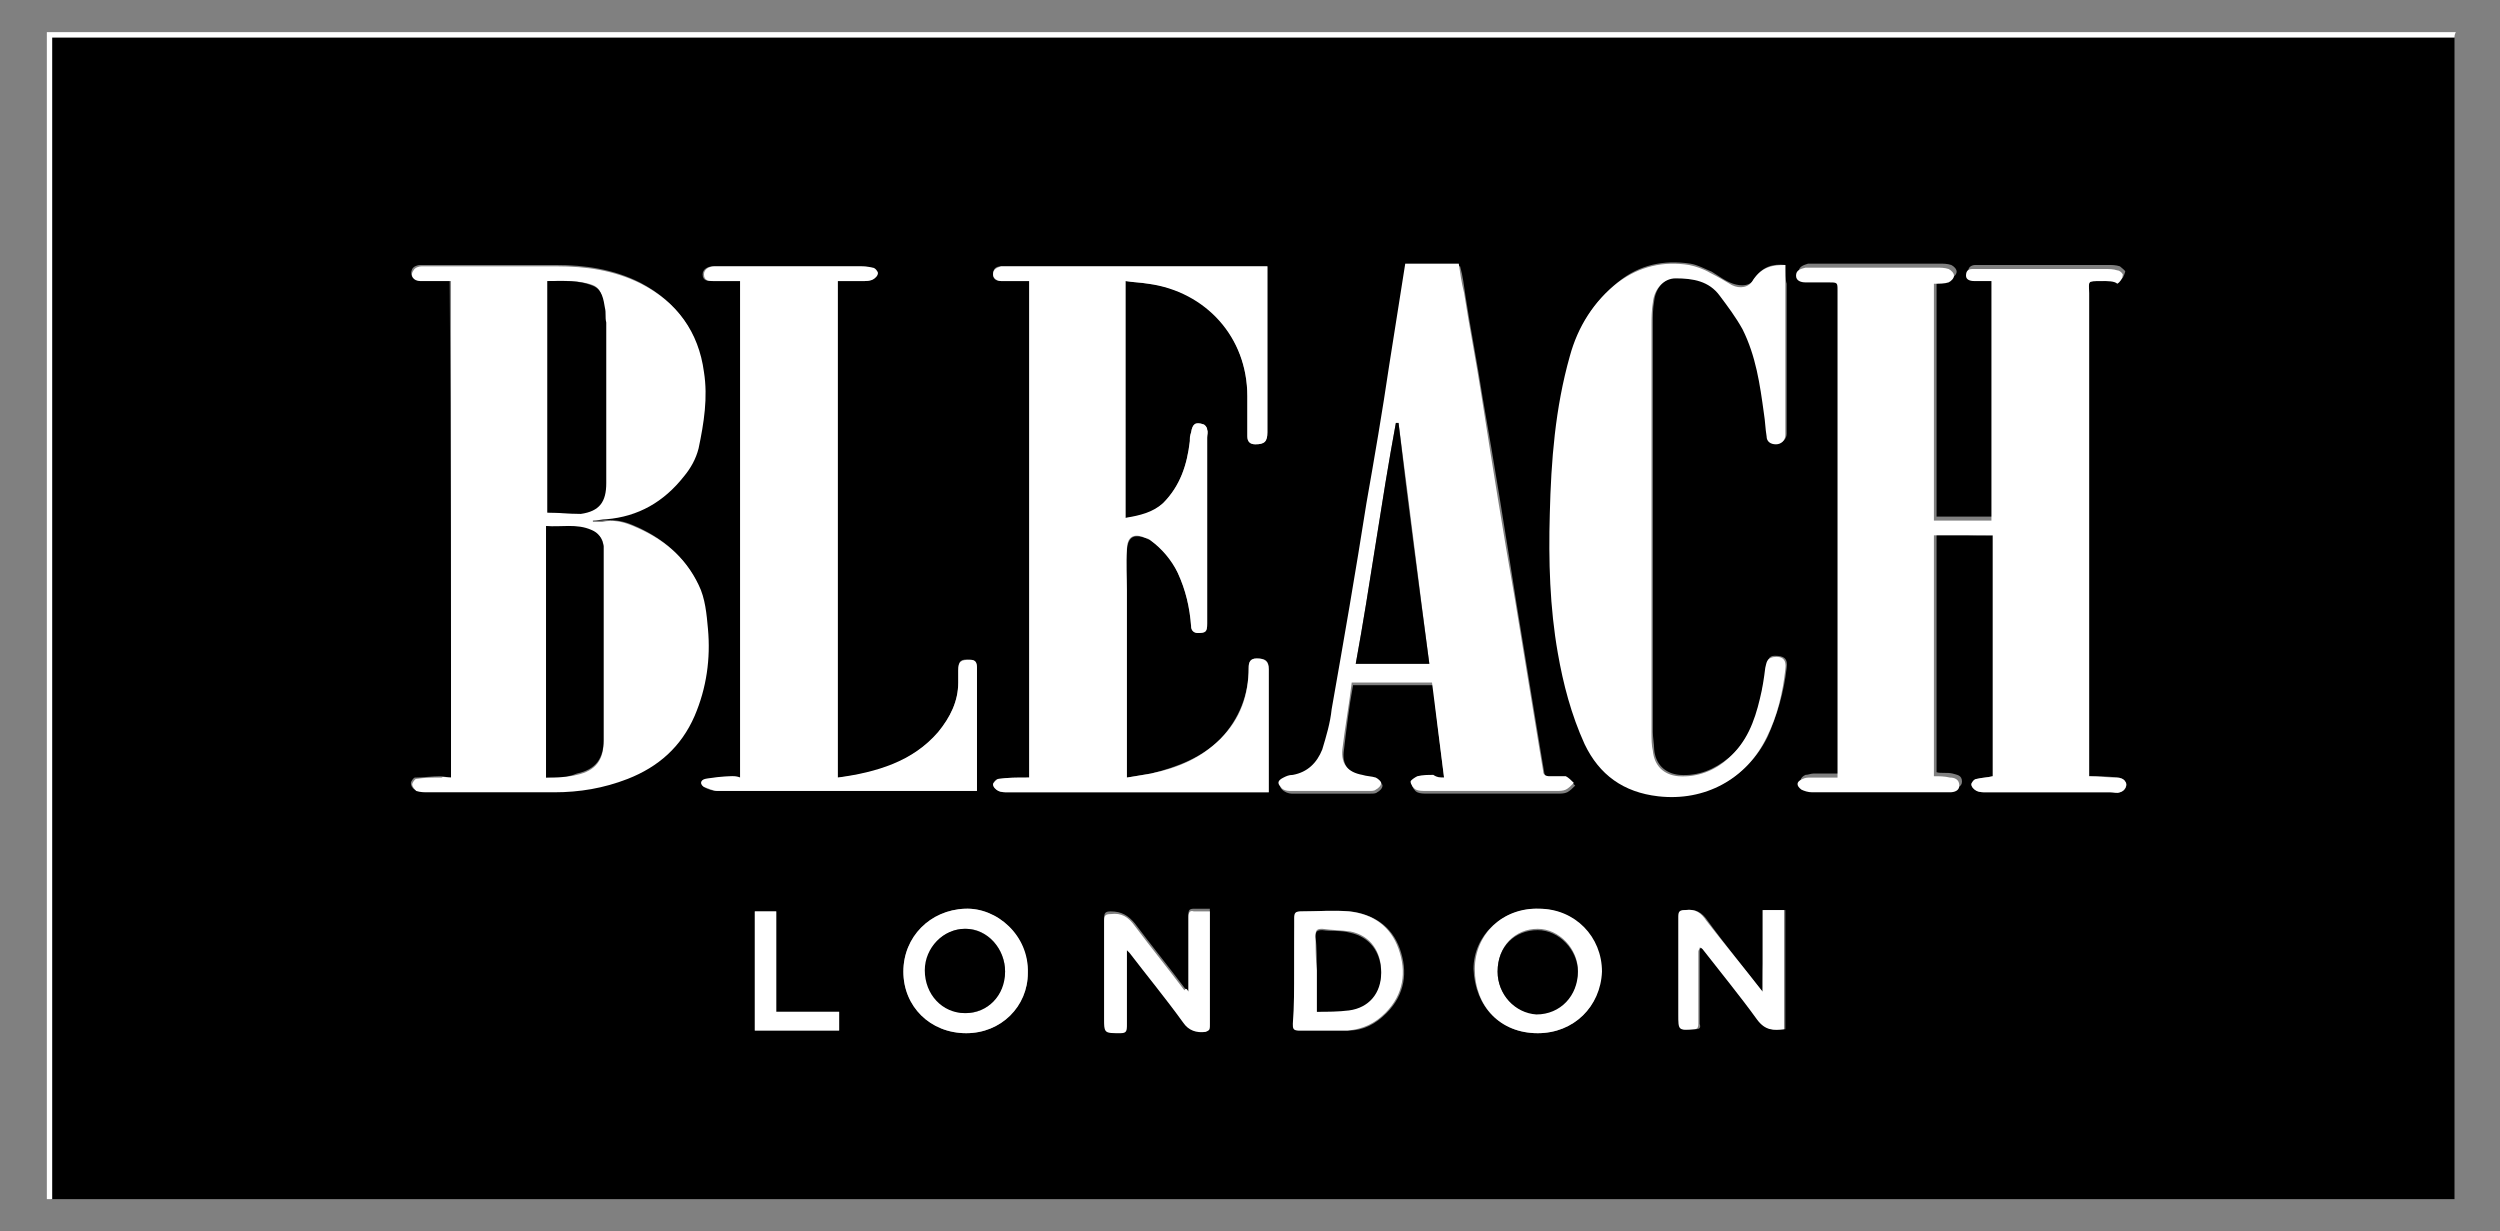
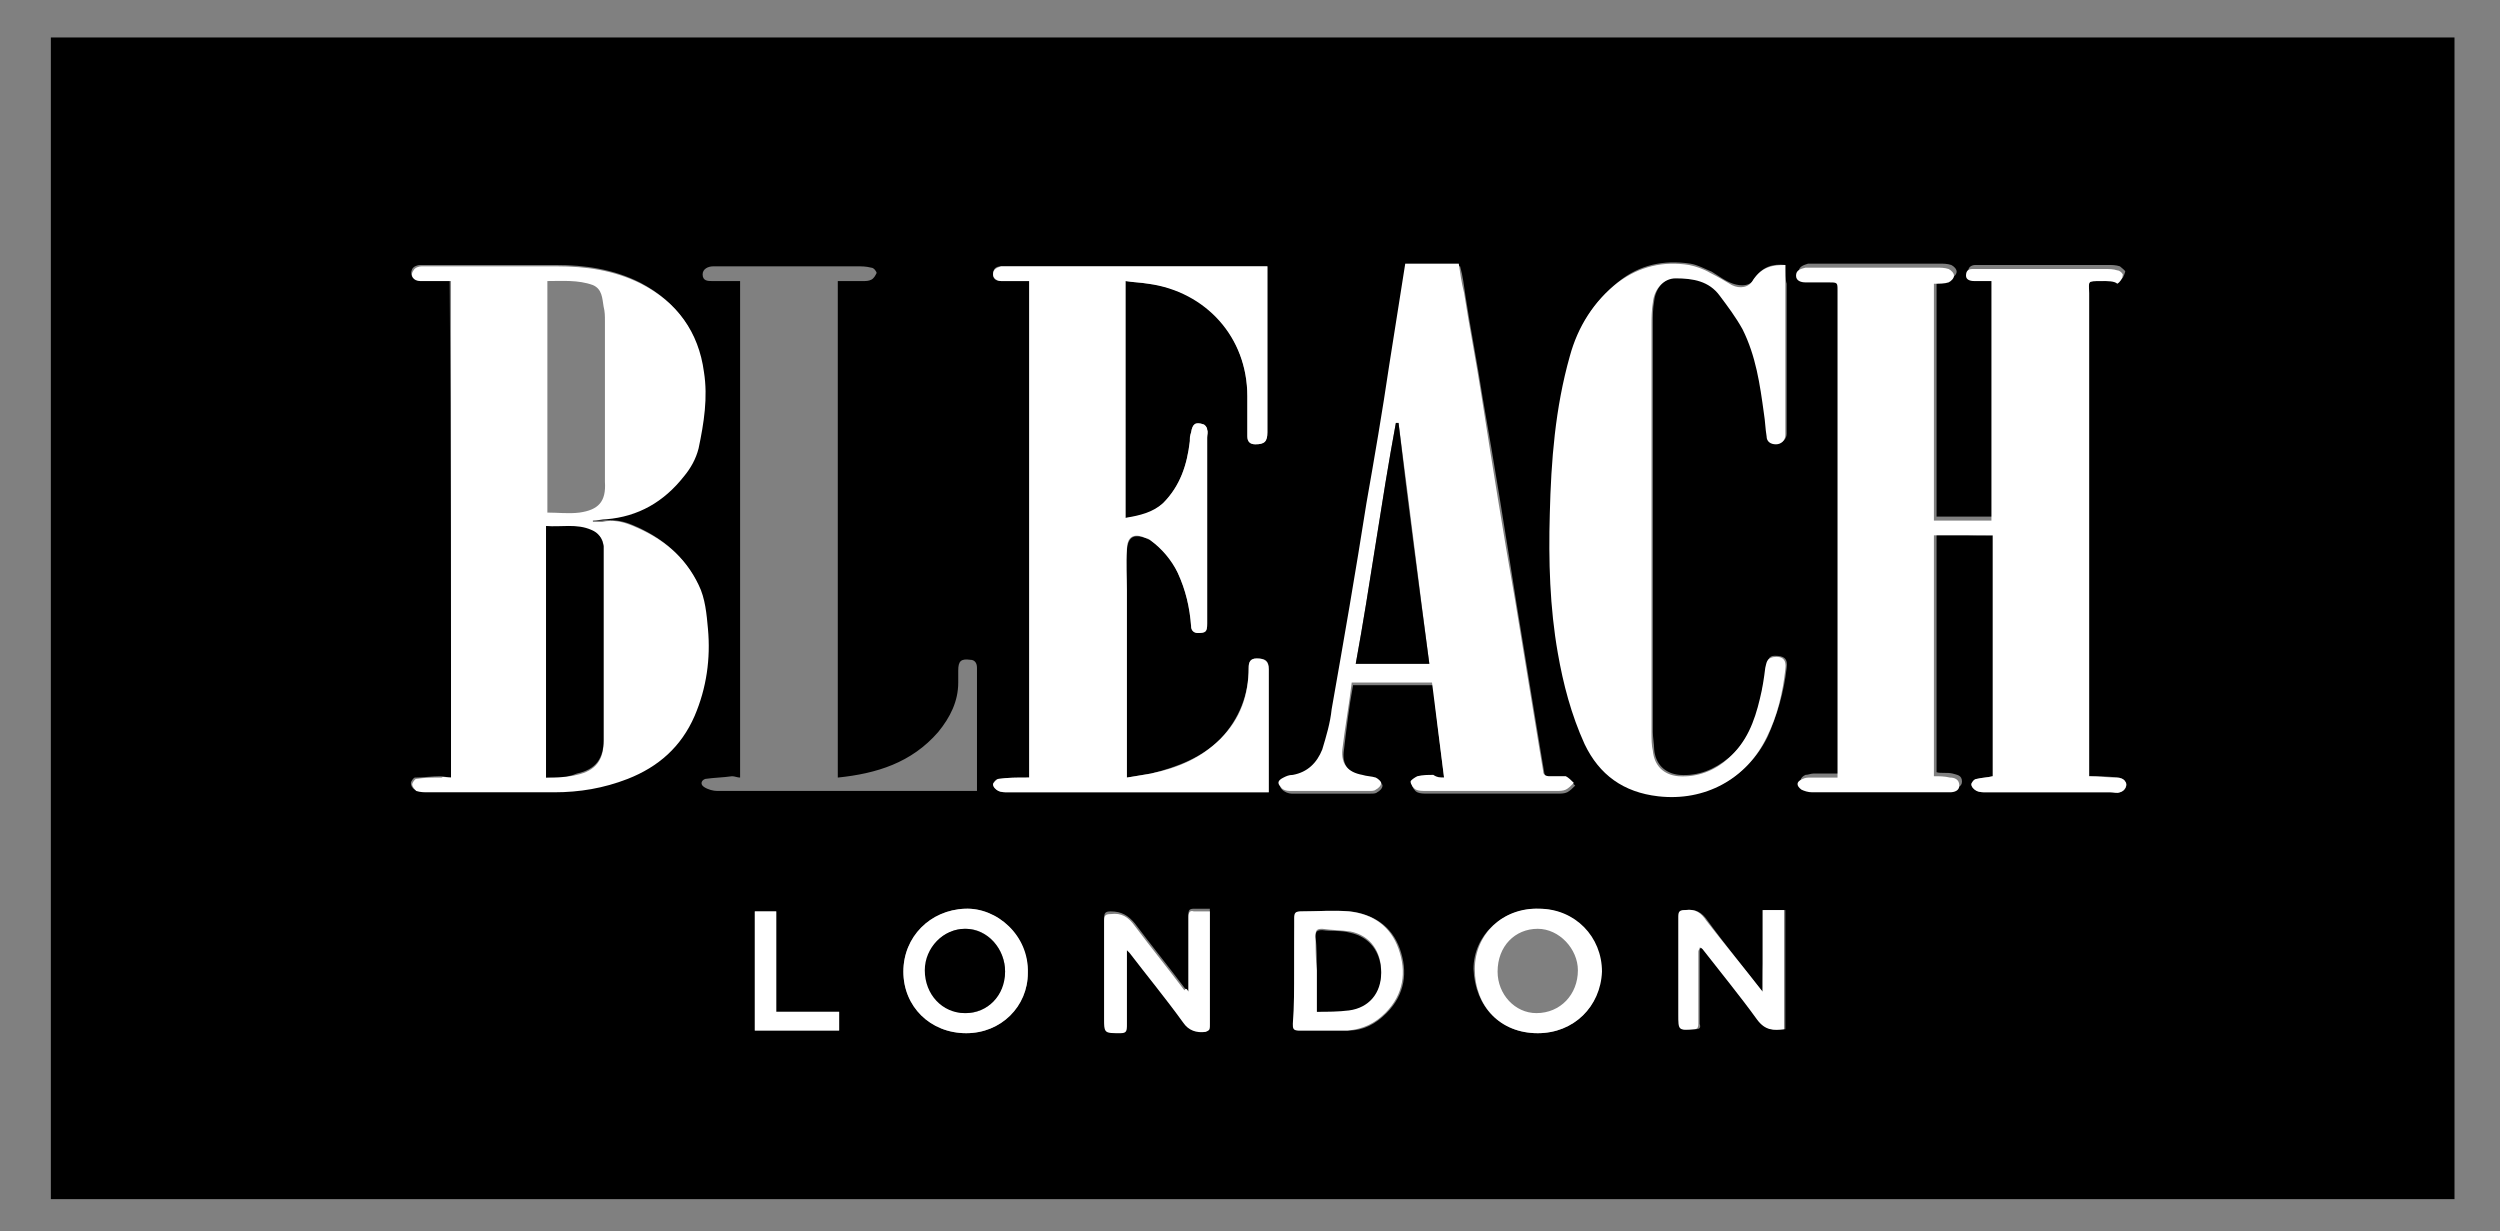
<svg xmlns="http://www.w3.org/2000/svg" version="1.1" id="Layer_1" x="0px" y="0px" viewBox="0 0 186.8 92" style="enable-background:new 0 0 186.8 92;" xml:space="preserve">
  <rect x="0" y="0" width="186.8" height="92" fill="#808080" stroke="none" />
  <style type="text/css">
	.st0{fill:#FFFFFF;}
</style>
  <g>
    <path d="M183.4,2.8c0,28.9,0,57.8,0,86.8c-59.9,0-119.7,0-179.6,0c0-0.4,0-0.8,0-1.2c0-28.3,0-56.6,0-85c0-0.2,0-0.4,0-0.6   C63.7,2.8,123.6,2.8,183.4,2.8z M148.9,40c0,6,0,12,0,18c-0.4,0.1-0.8,0.1-1.2,0.2c-0.2,0-0.4,0.3-0.4,0.4c0,0.2,0.2,0.4,0.4,0.5   c0.2,0.1,0.5,0.1,0.7,0.1c3.1,0,6.2,0,9.3,0c0.2,0,0.5,0,0.7,0c0.4-0.1,0.6-0.5,0.4-0.8c-0.1-0.2-0.4-0.3-0.6-0.3   c-0.7-0.1-1.4-0.1-2.1-0.1c0-0.2,0-0.5,0-0.7c0-11.8,0-23.6,0-35.4c0-0.9-0.2-0.9,0.9-0.9c0.5,0,0.9,0,1.4-0.1   c0.2,0,0.3-0.3,0.4-0.6c0-0.1-0.3-0.3-0.4-0.4c-0.3-0.1-0.6-0.1-0.9-0.1c-3.1,0-6.2,0-9.3,0c-0.2,0-0.4,0-0.6,0   c-0.3,0-0.6,0.2-0.5,0.5c0,0.4,0.3,0.4,0.6,0.4c0.4,0,0.9,0,1.3,0c0,6,0,12,0,17.9c-1.5,0-2.9,0-4.3,0c0-5.9,0-11.8,0-17.7   c0.4,0,0.7,0,1.1-0.1c0.2-0.1,0.4-0.3,0.4-0.5c0-0.2-0.2-0.4-0.4-0.5c-0.3-0.1-0.6-0.1-0.9-0.1c-3.1,0-6.2,0-9.4,0   c-0.1,0-0.3,0-0.4,0c-0.3,0.1-0.7,0.2-0.7,0.6c0,0.4,0.3,0.5,0.7,0.5c0.6,0,1.1,0,1.7,0c0.7,0,0.7,0,0.7,0.6c0,11.9,0,23.9,0,35.8   c0,0.2,0,0.4,0,0.6c-0.4,0-0.7,0-1,0c-0.4,0-0.7,0-1,0c-0.2,0-0.4,0.1-0.6,0.1c-0.4,0.2-0.5,0.5-0.1,0.8c0.2,0.1,0.5,0.2,0.8,0.2   c2.9,0,5.7,0,8.6,0c0.6,0,1.1,0,1.7,0c0.3,0,0.7-0.1,0.7-0.5c0-0.5-0.4-0.5-0.7-0.6c-0.4-0.1-0.9,0-1.2-0.1c0-6,0-12,0-18   C146,40,147.4,40,148.9,40z M33.7,58.1c-0.3,0-0.5-0.1-0.8-0.1c-0.6,0-1.3,0.1-1.9,0.1c-0.1,0-0.3,0.3-0.3,0.4   c0,0.2,0.1,0.4,0.3,0.5c0.3,0.1,0.6,0.1,0.9,0.1c3.1,0,6.2,0,9.4,0c1.9,0,3.7-0.2,5.5-1c2.3-1,4-2.4,5-4.7c0.9-2.1,1.2-4.3,1-6.5   c-0.1-1.1-0.2-2.3-0.7-3.3c-1-2.1-2.7-3.5-4.9-4.4c-0.7-0.3-1.5-0.4-2.3-0.3c-0.2,0-0.5,0-0.7,0c0,0,0-0.1,0-0.1   c0.3,0,0.7-0.1,1-0.1c2.4-0.2,4.4-1.3,5.8-3.2c0.5-0.6,0.9-1.4,1.1-2.1c0.5-1.9,0.7-3.8,0.4-5.7c-0.4-3-2-5.2-4.7-6.6   c-2-1-4.1-1.3-6.3-1.3c-2.8,0-5.6,0-8.4,0c-0.6,0-1.1,0-1.7,0c-0.2,0-0.5,0.1-0.6,0.3c-0.2,0.4,0,0.8,0.5,0.8c0.8,0,1.5,0,2.3,0   C33.7,33.4,33.7,45.7,33.7,58.1z M84.1,21c0.6,0.1,1.1,0.1,1.7,0.2c4.4,0.5,7.4,4,7.4,8.4c0,1,0,2,0,3c0,0.4,0.2,0.6,0.6,0.6   c0.6,0,0.9-0.2,0.9-0.9c0-3.6,0-7.2,0-10.7c0-0.6,0-1.2,0-1.7c-0.6,0-1.1,0-1.7,0c-5.9,0-11.8,0-17.6,0c-0.2,0-0.4,0-0.6,0   c-0.4,0-0.6,0.2-0.6,0.6c0,0.4,0.3,0.5,0.6,0.5c0.3,0,0.6,0,0.9,0c0.4,0,0.8,0,1.2,0c0,12.4,0,24.7,0,37.1c-0.1,0-0.2,0-0.2,0   c-0.7,0-1.4,0-2.1,0.1c-0.2,0-0.4,0.3-0.4,0.4c0,0.2,0.2,0.4,0.4,0.5c0.2,0.1,0.5,0.1,0.7,0.1c6.3,0,12.6,0,18.9,0   c0.2,0,0.4,0,0.6,0c0-0.2,0-0.3,0-0.5c0-2.9,0-5.8,0-8.7c0-0.6-0.2-0.8-0.9-0.8c-0.5,0-0.6,0.3-0.6,0.7c0,2-0.7,3.8-2.1,5.3   c-1.4,1.4-3.2,2.1-5.2,2.6c-0.6,0.1-1.2,0.2-1.8,0.3c0-0.2,0-0.3,0-0.4c0-4.5,0-9.1,0-13.6c0-1,0-2,0-3c0.1-1,0.5-1.2,1.4-0.9   c0.1,0.1,0.3,0.1,0.4,0.2c0.9,0.6,1.6,1.4,2,2.4c0.6,1.3,0.9,2.6,1,4c0,0.3,0.2,0.5,0.5,0.5c0.6,0,0.7-0.1,0.7-0.7   c0-4.6,0-9.3,0-13.9c0-0.2,0-0.4,0-0.6c0-0.2-0.2-0.3-0.3-0.4c-0.6-0.2-0.8,0-0.9,0.6c0,0.2,0,0.5-0.1,0.7c-0.2,1.7-0.7,3.3-2,4.6   c-0.8,0.8-1.8,1-2.8,1.1C84.1,32.8,84.1,26.9,84.1,21z M55.3,21c0,12.4,0,24.7,0,37.1c-0.2,0-0.4-0.1-0.6-0.1   c-0.7,0.1-1.3,0.1-2,0.2c-0.3,0.1-0.4,0.4-0.1,0.6c0.3,0.2,0.7,0.3,1,0.3c6.3,0,12.6,0,18.9,0c0.2,0,0.3,0,0.5,0c0-0.2,0-0.3,0-0.4   c0-1.5,0-2.9,0-4.4c0-1.5,0-3,0-4.4c0-0.4-0.2-0.6-0.5-0.6c-0.7-0.1-0.9,0.1-0.9,0.8c0,0.3,0,0.6,0,0.9c0,1.4-0.6,2.6-1.5,3.7   c-2,2.3-4.6,3.1-7.5,3.4c0-12.4,0-24.7,0-37.1c0.7,0,1.3,0,1.9,0c0.2,0,0.4,0,0.6-0.1c0.2-0.1,0.3-0.3,0.4-0.5   c0-0.1-0.2-0.4-0.4-0.4c-0.4-0.1-0.7-0.1-1.1-0.1c-3.2,0-6.3,0-9.5,0c-0.4,0-0.8,0-1.2,0c-0.4,0-0.8,0.2-0.8,0.6   c0,0.5,0.4,0.5,0.7,0.5C53.9,21,54.6,21,55.3,21z M107.9,58.1c-0.3,0-0.5,0-0.7,0c-0.4,0-0.8,0-1.2,0.1c-0.2,0-0.5,0.3-0.5,0.4   c0,0.2,0.2,0.5,0.4,0.6c0.2,0.1,0.5,0.1,0.8,0.1c3.2,0,6.4,0,9.7,0c0.2,0,0.5,0,0.7-0.1c0.2-0.1,0.4-0.3,0.6-0.5   c-0.2-0.2-0.4-0.4-0.6-0.5c-0.4-0.1-0.8-0.1-1.2,0c-0.3,0-0.4-0.1-0.5-0.4c-0.1-0.6-0.2-1.2-0.3-1.8c-0.6-3.7-1.2-7.3-1.8-11   c-0.8-5.1-1.6-10.1-2.5-15.2c-0.4-2.6-0.9-5.1-1.3-7.7c-0.1-0.7-0.2-1.5-0.4-2.2c-1.4,0-2.7,0-4,0c-0.4,2.5-0.8,5.1-1.2,7.6   c-0.6,3.4-1.2,6.9-1.7,10.3c-0.9,5.1-1.7,10.3-2.6,15.4c-0.2,1-0.4,2-0.7,3c-0.3,1-1.1,1.7-2.2,1.9c-0.2,0-0.5,0.1-0.7,0.2   c-0.4,0.1-0.5,0.4-0.2,0.7c0.2,0.2,0.5,0.3,0.7,0.3c2,0,3.9,0,5.9,0c0.2,0,0.4,0,0.5-0.1c0.2-0.1,0.4-0.3,0.4-0.5   c0-0.1-0.2-0.4-0.4-0.4c-0.3-0.1-0.6-0.2-1-0.2c-1.1-0.3-1.6-0.9-1.5-1.9c0.2-1.7,0.4-3.4,0.7-5c2,0,4,0,6,0   C107.3,53.4,107.6,55.7,107.9,58.1z M133.4,19.8c-0.9-0.1-1.7,0.1-2.3,1c-0.3,0.6-1,0.6-1.6,0.4c-0.6-0.2-1.1-0.6-1.6-0.9   c-0.5-0.2-1-0.5-1.6-0.6c-2-0.3-3.8,0.1-5.3,1.3c-1.8,1.4-3,3.3-3.6,5.5c-1.1,3.9-1.4,7.8-1.5,11.8c-0.1,3.5,0,7,0.6,10.4   c0.4,2.4,0.9,4.6,2,6.8c1.1,2.4,3,3.6,5.5,3.9c3.5,0.4,6.6-1.3,8.1-4.4c0.7-1.6,1.2-3.3,1.4-5.1c0.1-0.7-0.2-0.9-0.9-0.9   c-0.5,0-0.5,0.4-0.6,0.8c-0.1,0.8-0.3,1.5-0.4,2.3c-0.4,1.7-1,3.3-2.4,4.5c-1.1,0.9-2.3,1.4-3.7,1.3c-1.1-0.1-1.8-0.8-1.9-1.9   c0-0.4-0.1-0.9-0.1-1.3c0-10.2,0-20.3,0-30.5c0-0.6,0-1.2,0.1-1.7c0.1-1,0.8-1.8,1.7-1.8c1.3,0,2.5,0.2,3.3,1.3   c0.6,0.8,1.2,1.6,1.7,2.5c1,2,1.4,4.1,1.6,6.3c0.1,0.6,0.1,1.1,0.2,1.7c0.1,0.4,0.3,0.7,0.7,0.6c0.4,0,0.7-0.3,0.7-0.7   c0-0.3,0-0.6,0-0.8c0-3.5,0-6.9,0-10.4C133.4,20.9,133.4,20.4,133.4,19.8z M88.8,74.1c-0.1-0.1-0.2-0.2-0.3-0.3   c-1.2-1.6-2.5-3.2-3.7-4.8c-0.5-0.6-1-0.9-1.8-0.9c-0.4,0-0.5,0.1-0.5,0.5c0,2.4,0,4.9,0,7.3c0,1.2,0,1.1,1.2,1.1   c0.3,0,0.5-0.1,0.5-0.5c0-1.7,0-3.3,0-5c0-0.2,0-0.4,0-0.7c0.1,0.1,0.2,0.2,0.2,0.2c1.4,1.7,2.7,3.4,4,5.2c0.5,0.7,1,0.8,1.7,0.7   c0.2,0,0.3-0.1,0.3-0.4c0-2.6,0-5.1,0-7.7c0-0.3,0-0.6,0-0.9c-0.4,0-0.8,0-1.2,0c-0.3,0-0.4,0.1-0.4,0.4c0,0.9,0,1.9,0,2.8   C88.8,72.2,88.8,73.1,88.8,74.1z M114.9,77.2c2.7,0,4.7-2,4.7-4.6c0-2.6-2-4.7-4.7-4.7c-2.7,0-4.8,2-4.8,4.5   C110.2,75.2,112.1,77.2,114.9,77.2z M131.7,74.1c-1.4-1.8-2.8-3.5-4.1-5.3c-0.4-0.6-0.9-0.9-1.6-0.8c-0.4,0-0.5,0.1-0.5,0.5   c0,2.4,0,4.9,0,7.3c0,1.2,0,1.2,1.2,1.1c0.3,0,0.4-0.1,0.3-0.4c0-1.8,0-3.6,0-5.4c0-0.1,0-0.2,0.1-0.3c0.1,0.1,0.1,0.1,0.2,0.1   c1.4,1.7,2.8,3.5,4.1,5.3c0.6,0.8,1.2,0.8,2,0.7c0-3,0-5.9,0-8.9c-0.5,0-1,0-1.6,0c0,1,0,2,0,3C131.7,72,131.7,73,131.7,74.1z    M96.7,72.5C96.7,72.5,96.7,72.5,96.7,72.5c0,1.3,0,2.7,0,4c0,0.3,0,0.5,0.4,0.5c1.2,0,2.5,0,3.7,0c1.1,0,2-0.5,2.8-1.3   c1.4-1.4,1.6-3.1,1-4.8c-0.6-1.7-2-2.6-3.7-2.8c-1.2-0.1-2.4,0-3.6,0c-0.4,0-0.5,0.1-0.5,0.5C96.7,69.9,96.7,71.2,96.7,72.5z    M72.2,77.2c2.6,0,4.6-2,4.6-4.5c0-2.8-2.3-4.9-4.7-4.8c-2.6,0.1-4.6,2.1-4.6,4.7C67.5,75.2,69.5,77.2,72.2,77.2z M56.4,68.1   c0,3,0,5.9,0,8.9c2.1,0,4.2,0,6.3,0c0-0.5,0-0.9,0-1.4c-1.6,0-3.1,0-4.7,0c0-2.5,0-5,0-7.5C57.4,68.1,56.9,68.1,56.4,68.1z" />
-     <path class="st0" d="M183.4,2.8c-59.8,0-119.6,0-179.5,0c0,0.2,0,0.4,0,0.6c0,28.3,0,56.6,0,85c0,0.4,0,0.8,0,1.2   c-0.1,0-0.3,0-0.4,0c0-29.1,0-58.1,0-87.2c60,0,120,0,180,0C183.4,2.6,183.4,2.7,183.4,2.8z" />
    <path class="st0" d="M148.9,40c-1.5,0-2.9,0-4.4,0c0,6,0,12,0,18c0.4,0,0.8,0,1.2,0.1c0.3,0,0.7,0.1,0.7,0.6c0,0.4-0.4,0.5-0.7,0.5   c-0.6,0-1.1,0-1.7,0c-2.9,0-5.7,0-8.6,0c-0.3,0-0.6-0.1-0.8-0.2c-0.4-0.3-0.4-0.6,0.1-0.8c0.2-0.1,0.4-0.1,0.6-0.1c0.3,0,0.7,0,1,0   c0.3,0,0.7,0,1,0c0-0.2,0-0.4,0-0.6c0-11.9,0-23.9,0-35.8c0-0.6,0-0.6-0.7-0.6c-0.6,0-1.1,0-1.7,0c-0.3,0-0.7-0.1-0.7-0.5   c0-0.4,0.3-0.5,0.7-0.6c0.1,0,0.3,0,0.4,0c3.1,0,6.2,0,9.4,0c0.3,0,0.6,0,0.9,0.1c0.2,0.1,0.4,0.3,0.4,0.5c0,0.2-0.2,0.4-0.4,0.5   c-0.3,0.1-0.7,0.1-1.1,0.1c0,5.9,0,11.8,0,17.7c1.4,0,2.9,0,4.3,0c0-5.9,0-11.8,0-17.9c-0.4,0-0.9,0-1.3,0c-0.3,0-0.6-0.1-0.6-0.4   c0-0.4,0.2-0.5,0.5-0.5c0.2,0,0.4,0,0.6,0c3.1,0,6.2,0,9.3,0c0.3,0,0.6,0,0.9,0.1c0.2,0,0.5,0.3,0.4,0.4c0,0.2-0.2,0.5-0.4,0.6   C158,21,157.5,21,157,21c-1.1,0-0.9,0-0.9,0.9c0,11.8,0,23.6,0,35.4c0,0.2,0,0.4,0,0.7c0.7,0,1.4,0.1,2.1,0.1   c0.2,0,0.5,0.1,0.6,0.3c0.2,0.2,0,0.7-0.4,0.8c-0.2,0.1-0.5,0-0.7,0c-3.1,0-6.2,0-9.3,0c-0.2,0-0.5,0-0.7-0.1   c-0.2-0.1-0.4-0.3-0.4-0.5c0-0.1,0.2-0.4,0.4-0.4c0.4-0.1,0.8-0.1,1.2-0.2C148.9,52,148.9,46,148.9,40z" />
    <path class="st0" d="M33.7,58.1c0-12.4,0-24.7,0-37.1c-0.8,0-1.6,0-2.3,0c-0.5,0-0.8-0.4-0.5-0.8c0.1-0.2,0.4-0.3,0.6-0.3   c0.5,0,1.1,0,1.7,0c2.8,0,5.6,0,8.4,0c2.2,0,4.3,0.3,6.3,1.3c2.7,1.4,4.3,3.6,4.7,6.6c0.3,1.9,0,3.8-0.4,5.7   c-0.2,0.8-0.6,1.5-1.1,2.1c-1.5,1.9-3.4,3-5.8,3.2c-0.3,0-0.7,0.1-1,0.1c0,0,0,0.1,0,0.1c0.2,0,0.5,0,0.7,0c0.8-0.2,1.6,0,2.3,0.3   c2.2,0.9,3.9,2.3,4.9,4.4c0.5,1,0.6,2.2,0.7,3.3c0.2,2.2-0.1,4.4-1,6.5c-1,2.3-2.7,3.8-5,4.7c-1.8,0.7-3.6,1-5.5,1   c-3.1,0-6.2,0-9.4,0c-0.3,0-0.6,0-0.9-0.1c-0.1-0.1-0.3-0.3-0.3-0.5c0-0.1,0.2-0.4,0.3-0.4c0.6-0.1,1.3-0.1,1.9-0.1   C33.1,58,33.4,58.1,33.7,58.1z M40.8,58.1c0.8-0.1,1.6,0,2.3-0.2c1.4-0.3,2-1.1,2-2.5c0-3.9,0-7.8,0-11.7c0-0.9,0-1.9,0-2.8   c0-0.6-0.3-1-0.9-1.2c-1.1-0.4-2.3-0.2-3.4-0.3C40.8,45.7,40.8,51.8,40.8,58.1z M40.9,38.3c0.8,0,1.6,0.1,2.4,0   c1.4-0.2,2-0.8,1.9-2.3c0-4,0-8,0-12c0-0.4,0-0.7-0.1-1.1c-0.1-0.6-0.1-1.3-0.8-1.6C43.2,20.9,42,21,40.9,21   C40.9,26.9,40.9,32.6,40.9,38.3z" />
    <path class="st0" d="M84.1,21c0,5.9,0,11.8,0,17.7c1.1-0.2,2-0.4,2.8-1.1c1.3-1.3,1.8-2.9,2-4.6c0-0.2,0-0.5,0.1-0.7   c0.1-0.6,0.3-0.8,0.9-0.6c0.1,0,0.3,0.2,0.3,0.4c0.1,0.2,0,0.4,0,0.6c0,4.6,0,9.3,0,13.9c0,0.6-0.1,0.7-0.7,0.7   c-0.3,0-0.5-0.2-0.5-0.5c-0.1-1.4-0.4-2.7-1-4c-0.5-1-1.2-1.8-2-2.4c-0.1-0.1-0.3-0.2-0.4-0.2c-0.9-0.4-1.4-0.1-1.4,0.9   c-0.1,1,0,2,0,3c0,4.5,0,9.1,0,13.6c0,0.1,0,0.2,0,0.4c0.6-0.1,1.2-0.2,1.8-0.3c1.9-0.4,3.7-1.1,5.2-2.6c1.5-1.5,2.1-3.3,2.1-5.3   c0-0.4,0.1-0.7,0.6-0.7c0.6,0,0.9,0.2,0.9,0.8c0,2.9,0,5.8,0,8.7c0,0.1,0,0.3,0,0.5c-0.2,0-0.4,0-0.6,0c-6.3,0-12.6,0-18.9,0   c-0.2,0-0.5,0-0.7-0.1c-0.2-0.1-0.4-0.3-0.4-0.5c0-0.1,0.3-0.4,0.4-0.4c0.7-0.1,1.4-0.1,2.1-0.1c0.1,0,0.2,0,0.2,0   c0-12.4,0-24.7,0-37.1c-0.4,0-0.8,0-1.2,0c-0.3,0-0.6,0-0.9,0c-0.3,0-0.6-0.2-0.6-0.5c0-0.4,0.3-0.5,0.6-0.6c0.2,0,0.4,0,0.6,0   c5.9,0,11.8,0,17.6,0c0.5,0,1.1,0,1.7,0c0,0.6,0,1.1,0,1.7c0,3.6,0,7.2,0,10.7c0,0.7-0.2,0.9-0.9,0.9c-0.4,0-0.6-0.2-0.6-0.6   c0-1,0-2,0-3c0-4.4-3.1-7.8-7.4-8.4C85.2,21.1,84.7,21.1,84.1,21z" />
-     <path class="st0" d="M55.3,21c-0.7,0-1.4,0-2,0c-0.3,0-0.7,0-0.7-0.5c0-0.4,0.4-0.6,0.8-0.6c0.4,0,0.8,0,1.2,0c3.2,0,6.3,0,9.5,0   c0.4,0,0.7,0,1.1,0.1c0.2,0,0.4,0.3,0.4,0.4c0,0.2-0.2,0.4-0.4,0.5C65,21,64.7,21,64.5,21c-0.6,0-1.3,0-1.9,0c0,12.3,0,24.7,0,37.1   c2.9-0.4,5.6-1.2,7.5-3.4c0.9-1.1,1.5-2.3,1.5-3.7c0-0.3,0-0.6,0-0.9c0-0.7,0.2-0.8,0.9-0.8c0.4,0,0.5,0.2,0.5,0.6c0,1.5,0,3,0,4.4   c0,1.5,0,2.9,0,4.4c0,0.1,0,0.3,0,0.4c-0.2,0-0.3,0-0.5,0c-6.3,0-12.6,0-18.9,0c-0.3,0-0.7-0.2-1-0.3c-0.3-0.2-0.3-0.5,0.1-0.6   c0.6-0.1,1.3-0.2,2-0.2c0.2,0,0.4,0,0.6,0.1C55.3,45.7,55.3,33.4,55.3,21z" />
    <path class="st0" d="M107.9,58.1c-0.3-2.4-0.6-4.7-0.9-7.1c-2,0-3.9,0-6,0c-0.2,1.7-0.5,3.3-0.7,5c-0.1,1.1,0.4,1.7,1.5,1.9   c0.3,0.1,0.7,0.1,1,0.2c0.2,0.1,0.4,0.3,0.4,0.4c0,0.2-0.2,0.4-0.4,0.5c-0.1,0.1-0.3,0.1-0.5,0.1c-2,0-3.9,0-5.9,0   c-0.3,0-0.6-0.1-0.7-0.3c-0.3-0.3-0.2-0.5,0.2-0.7c0.2-0.1,0.4-0.2,0.7-0.2c1.1-0.2,1.8-0.9,2.2-1.9c0.3-1,0.6-2,0.7-3   c0.9-5.1,1.8-10.3,2.6-15.4c0.6-3.4,1.2-6.9,1.7-10.3c0.4-2.5,0.8-5.1,1.2-7.6c1.3,0,2.6,0,4,0c0.1,0.7,0.2,1.4,0.4,2.2   c0.4,2.6,0.9,5.1,1.3,7.7c0.8,5.1,1.6,10.1,2.5,15.2c0.6,3.7,1.2,7.3,1.8,11c0.1,0.6,0.2,1.2,0.3,1.8c0,0.3,0.2,0.4,0.5,0.4   c0.4,0,0.8,0,1.2,0c0.2,0.1,0.4,0.3,0.6,0.5c-0.2,0.2-0.4,0.4-0.6,0.5c-0.2,0.1-0.5,0.1-0.7,0.1c-3.2,0-6.4,0-9.7,0   c-0.3,0-0.6,0-0.8-0.1c-0.2-0.1-0.4-0.4-0.4-0.6c0-0.1,0.3-0.3,0.5-0.4c0.4-0.1,0.8-0.1,1.2-0.1C107.4,58.1,107.6,58.1,107.9,58.1z    M106.8,49.6c-0.8-6-1.5-12-2.3-18c-0.1,0-0.1,0-0.2,0c-1.1,6-1.9,12-3,18C103.1,49.6,105,49.6,106.8,49.6z" />
    <path class="st0" d="M133.4,19.8c0,0.5,0,1,0,1.5c0,3.5,0,6.9,0,10.4c0,0.3,0,0.6,0,0.8c0,0.4-0.3,0.7-0.7,0.7   c-0.4,0-0.7-0.2-0.7-0.6c-0.1-0.6-0.1-1.1-0.2-1.7c-0.3-2.2-0.6-4.3-1.6-6.3c-0.5-0.9-1.1-1.7-1.7-2.5c-0.8-1.1-2-1.3-3.3-1.3   c-0.9,0-1.6,0.8-1.7,1.8c-0.1,0.6-0.1,1.2-0.1,1.7c0,10.2,0,20.3,0,30.5c0,0.4,0,0.9,0.1,1.3c0.1,1.1,0.8,1.8,1.9,1.9   c1.4,0.1,2.7-0.4,3.7-1.3c1.4-1.2,2-2.8,2.4-4.5c0.2-0.8,0.3-1.5,0.4-2.3c0.1-0.4,0.1-0.7,0.6-0.8c0.7-0.1,1,0.2,0.9,0.9   c-0.2,1.8-0.6,3.5-1.4,5.1c-1.5,3.1-4.6,4.8-8.1,4.4c-2.6-0.3-4.4-1.6-5.5-3.9c-1-2.2-1.6-4.5-2-6.8c-0.6-3.4-0.7-6.9-0.6-10.4   c0.1-4,0.4-7.9,1.5-11.8c0.6-2.2,1.8-4.1,3.6-5.5c1.6-1.2,3.4-1.6,5.3-1.3c0.5,0.1,1.1,0.3,1.6,0.6c0.6,0.3,1.1,0.6,1.6,0.9   c0.6,0.3,1.3,0.2,1.6-0.4C131.7,19.9,132.5,19.8,133.4,19.8z" />
    <path class="st0" d="M88.8,74.1c0-1,0-1.9,0-2.8c0-0.9,0-1.9,0-2.8c0-0.3,0.1-0.5,0.4-0.4c0.4,0,0.8,0,1.2,0c0,0.3,0,0.6,0,0.9   c0,2.6,0,5.1,0,7.7c0,0.3-0.1,0.3-0.3,0.4c-0.7,0.1-1.3-0.1-1.7-0.7c-1.3-1.8-2.7-3.5-4-5.2c0,0-0.1-0.1-0.2-0.2c0,0.3,0,0.5,0,0.7   c0,1.7,0,3.3,0,5c0,0.4-0.1,0.5-0.5,0.5c-1.2,0-1.2,0-1.2-1.1c0-2.4,0-4.9,0-7.3c0-0.4,0.1-0.5,0.5-0.5c0.8-0.1,1.3,0.2,1.8,0.9   c1.2,1.6,2.5,3.2,3.7,4.8C88.6,73.8,88.7,73.9,88.8,74.1z" />
    <path class="st0" d="M114.9,77.2c-2.8,0-4.7-2-4.7-4.8c0-2.6,2.1-4.6,4.8-4.5c2.7,0,4.7,2.1,4.7,4.7   C119.6,75.2,117.6,77.2,114.9,77.2z M111.9,72.6c0,1.7,1.3,3.1,2.9,3.1c1.8,0,3.1-1.4,3.1-3.2c0-1.6-1.4-3.1-3-3.1   C113.2,69.4,111.9,70.7,111.9,72.6z" />
    <path class="st0" d="M131.7,74.1c0-1.1,0-2.1,0-3.1c0-1,0-2,0-3c0.5,0,1.1,0,1.6,0c0,3,0,5.9,0,8.9c-0.8,0.1-1.4,0.1-2-0.7   c-1.3-1.8-2.7-3.5-4.1-5.3c0,0-0.1-0.1-0.2-0.1c0,0.1-0.1,0.2-0.1,0.3c0,1.8,0,3.6,0,5.4c0,0.3-0.1,0.4-0.3,0.4   c-1.2,0.1-1.2,0.1-1.2-1.1c0-2.4,0-4.9,0-7.3c0-0.4,0.1-0.5,0.5-0.5c0.8-0.1,1.2,0.2,1.6,0.8C128.9,70.6,130.3,72.3,131.7,74.1z" />
    <path class="st0" d="M96.7,72.5c0-1.3,0-2.6,0-3.9c0-0.4,0.1-0.5,0.5-0.5c1.2,0,2.4-0.1,3.6,0c1.8,0.2,3.1,1.1,3.7,2.8   c0.6,1.7,0.4,3.4-1,4.8c-0.8,0.8-1.7,1.2-2.8,1.3c-1.2,0-2.5,0-3.7,0c-0.4,0-0.4-0.2-0.4-0.5C96.7,75.2,96.7,73.8,96.7,72.5   C96.7,72.5,96.7,72.5,96.7,72.5z M98.4,75.6c0.9-0.1,1.6,0,2.4-0.2c1.4-0.2,2.4-1.4,2.4-2.8c0-1.5-0.8-2.7-2.3-3   c-0.7-0.1-1.4-0.1-2.1-0.2c-0.4,0-0.5,0.1-0.5,0.5c0,0.9,0,1.8,0.1,2.6C98.4,73.6,98.4,74.6,98.4,75.6z" />
    <path class="st0" d="M72.2,77.2c-2.7,0-4.7-2-4.7-4.6c0-2.6,2-4.6,4.6-4.7c2.4-0.1,4.8,2,4.7,4.8C76.8,75.2,74.8,77.2,72.2,77.2z    M75.1,72.6c0-1.7-1.3-3.2-2.9-3.2c-1.7,0-3,1.3-3,3.1c0,1.8,1.3,3.2,3,3.2C73.8,75.7,75,74.4,75.1,72.6z" />
    <path class="st0" d="M56.4,68.1c0.5,0,1,0,1.6,0c0,2.5,0,5,0,7.5c1.6,0,3.2,0,4.7,0c0,0.5,0,0.9,0,1.4c-2.1,0-4.2,0-6.3,0   C56.4,74,56.4,71,56.4,68.1z" />
    <path d="M40.8,58.1c0-6.3,0-12.5,0-18.8c1.1,0.1,2.3-0.2,3.4,0.3c0.5,0.2,0.8,0.6,0.9,1.2c0,0.9,0,1.9,0,2.8c0,3.9,0,7.8,0,11.7   c0,1.4-0.6,2.2-2,2.5C42.4,58.1,41.7,58.1,40.8,58.1z" />
-     <path d="M40.9,38.3c0-5.7,0-11.5,0-17.3c1.2,0,2.4-0.1,3.5,0.4c0.6,0.3,0.7,1,0.8,1.6c0.1,0.4,0,0.7,0.1,1.1c0,4,0,8,0,12   c0,1.4-0.5,2.1-1.9,2.3C42.5,38.4,41.7,38.3,40.9,38.3z" />
-     <path d="M106.8,49.6c-1.8,0-3.6,0-5.5,0c1.1-6,1.9-12.1,3-18c0.1,0,0.1,0,0.2,0C105.2,37.6,106,43.6,106.8,49.6z" />
-     <path d="M111.9,72.6c0-1.9,1.3-3.1,3-3.1c1.6,0,3,1.5,3,3.1c0,1.8-1.3,3.2-3.1,3.2C113.2,75.7,111.9,74.3,111.9,72.6z" />
+     <path d="M106.8,49.6c-1.8,0-3.6,0-5.5,0c1.1-6,1.9-12.1,3-18c0.1,0,0.1,0,0.2,0C105.2,37.6,106,43.6,106.8,49.6" />
    <path d="M98.4,75.6c0-1.1,0-2,0-3c0-0.9,0-1.8-0.1-2.6c0-0.4,0.1-0.5,0.5-0.5c0.7,0.1,1.4,0,2.1,0.2c1.4,0.3,2.3,1.4,2.3,3   c0,1.5-0.9,2.6-2.4,2.8C100,75.6,99.2,75.6,98.4,75.6z" />
    <path d="M75.1,72.6c0,1.8-1.3,3.1-3,3.1c-1.7,0-3-1.4-3-3.2c0-1.7,1.4-3.1,3-3.1C73.8,69.4,75.1,70.9,75.1,72.6z" />
  </g>
</svg>